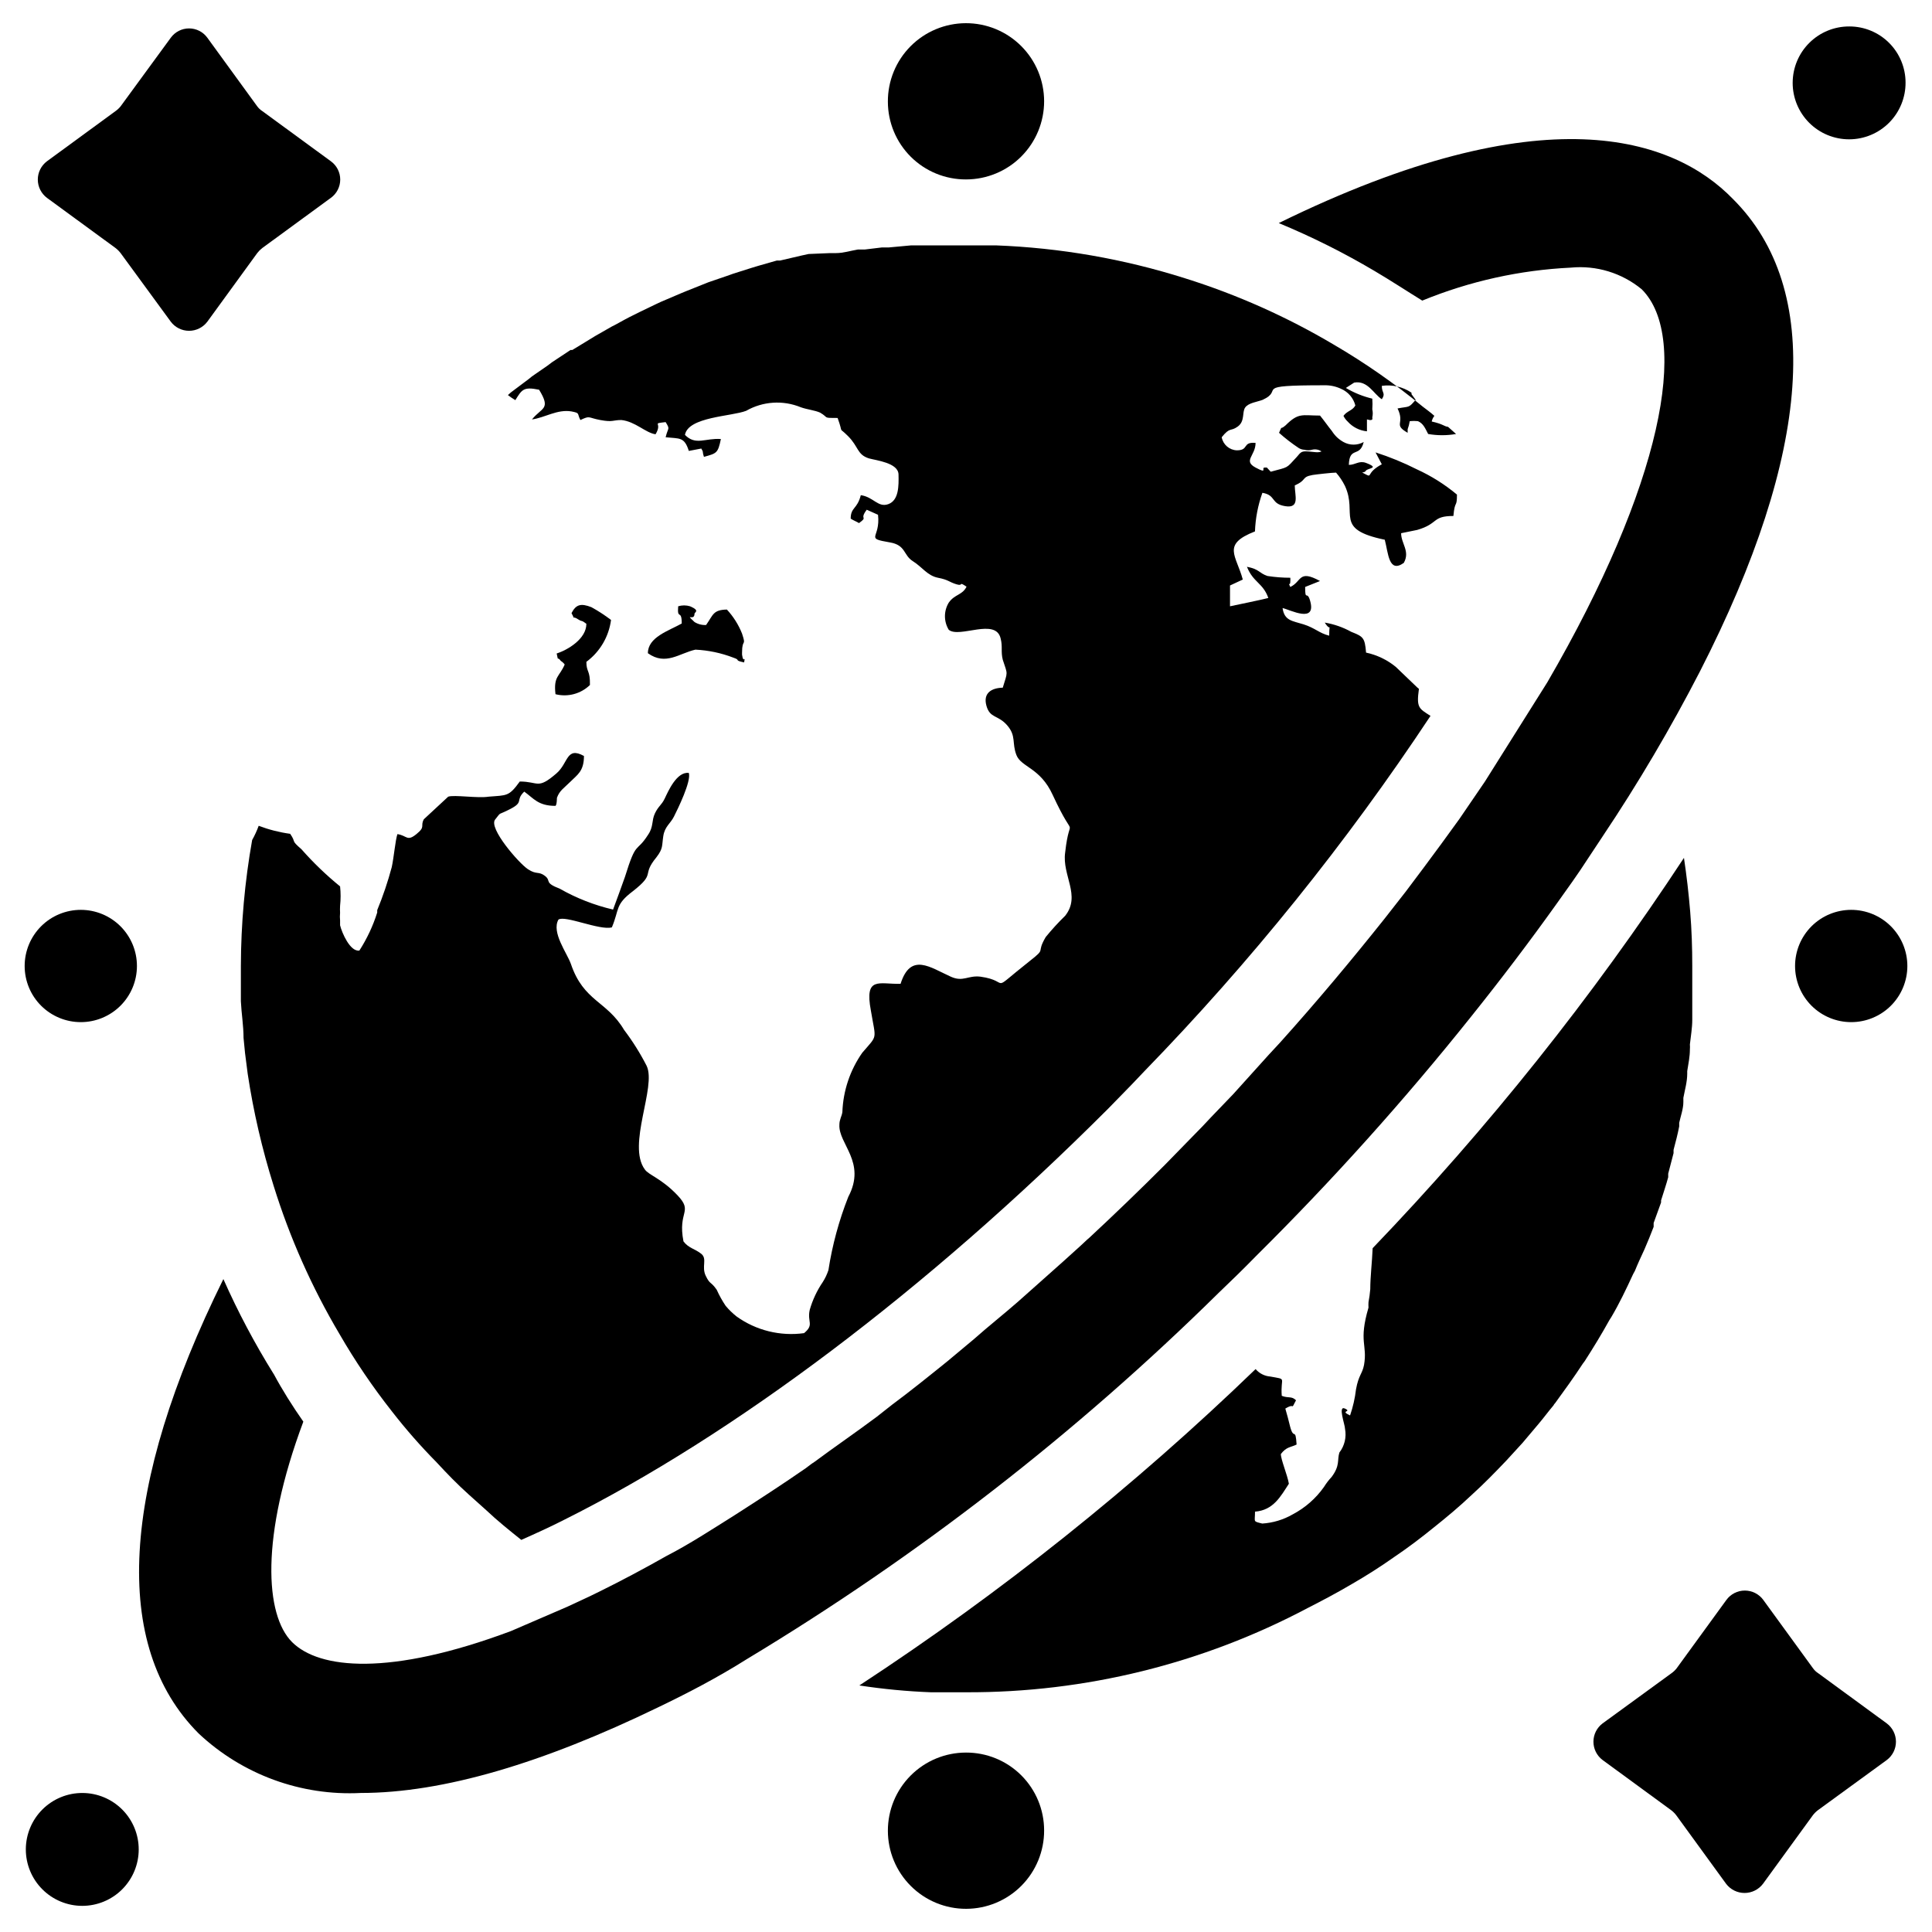
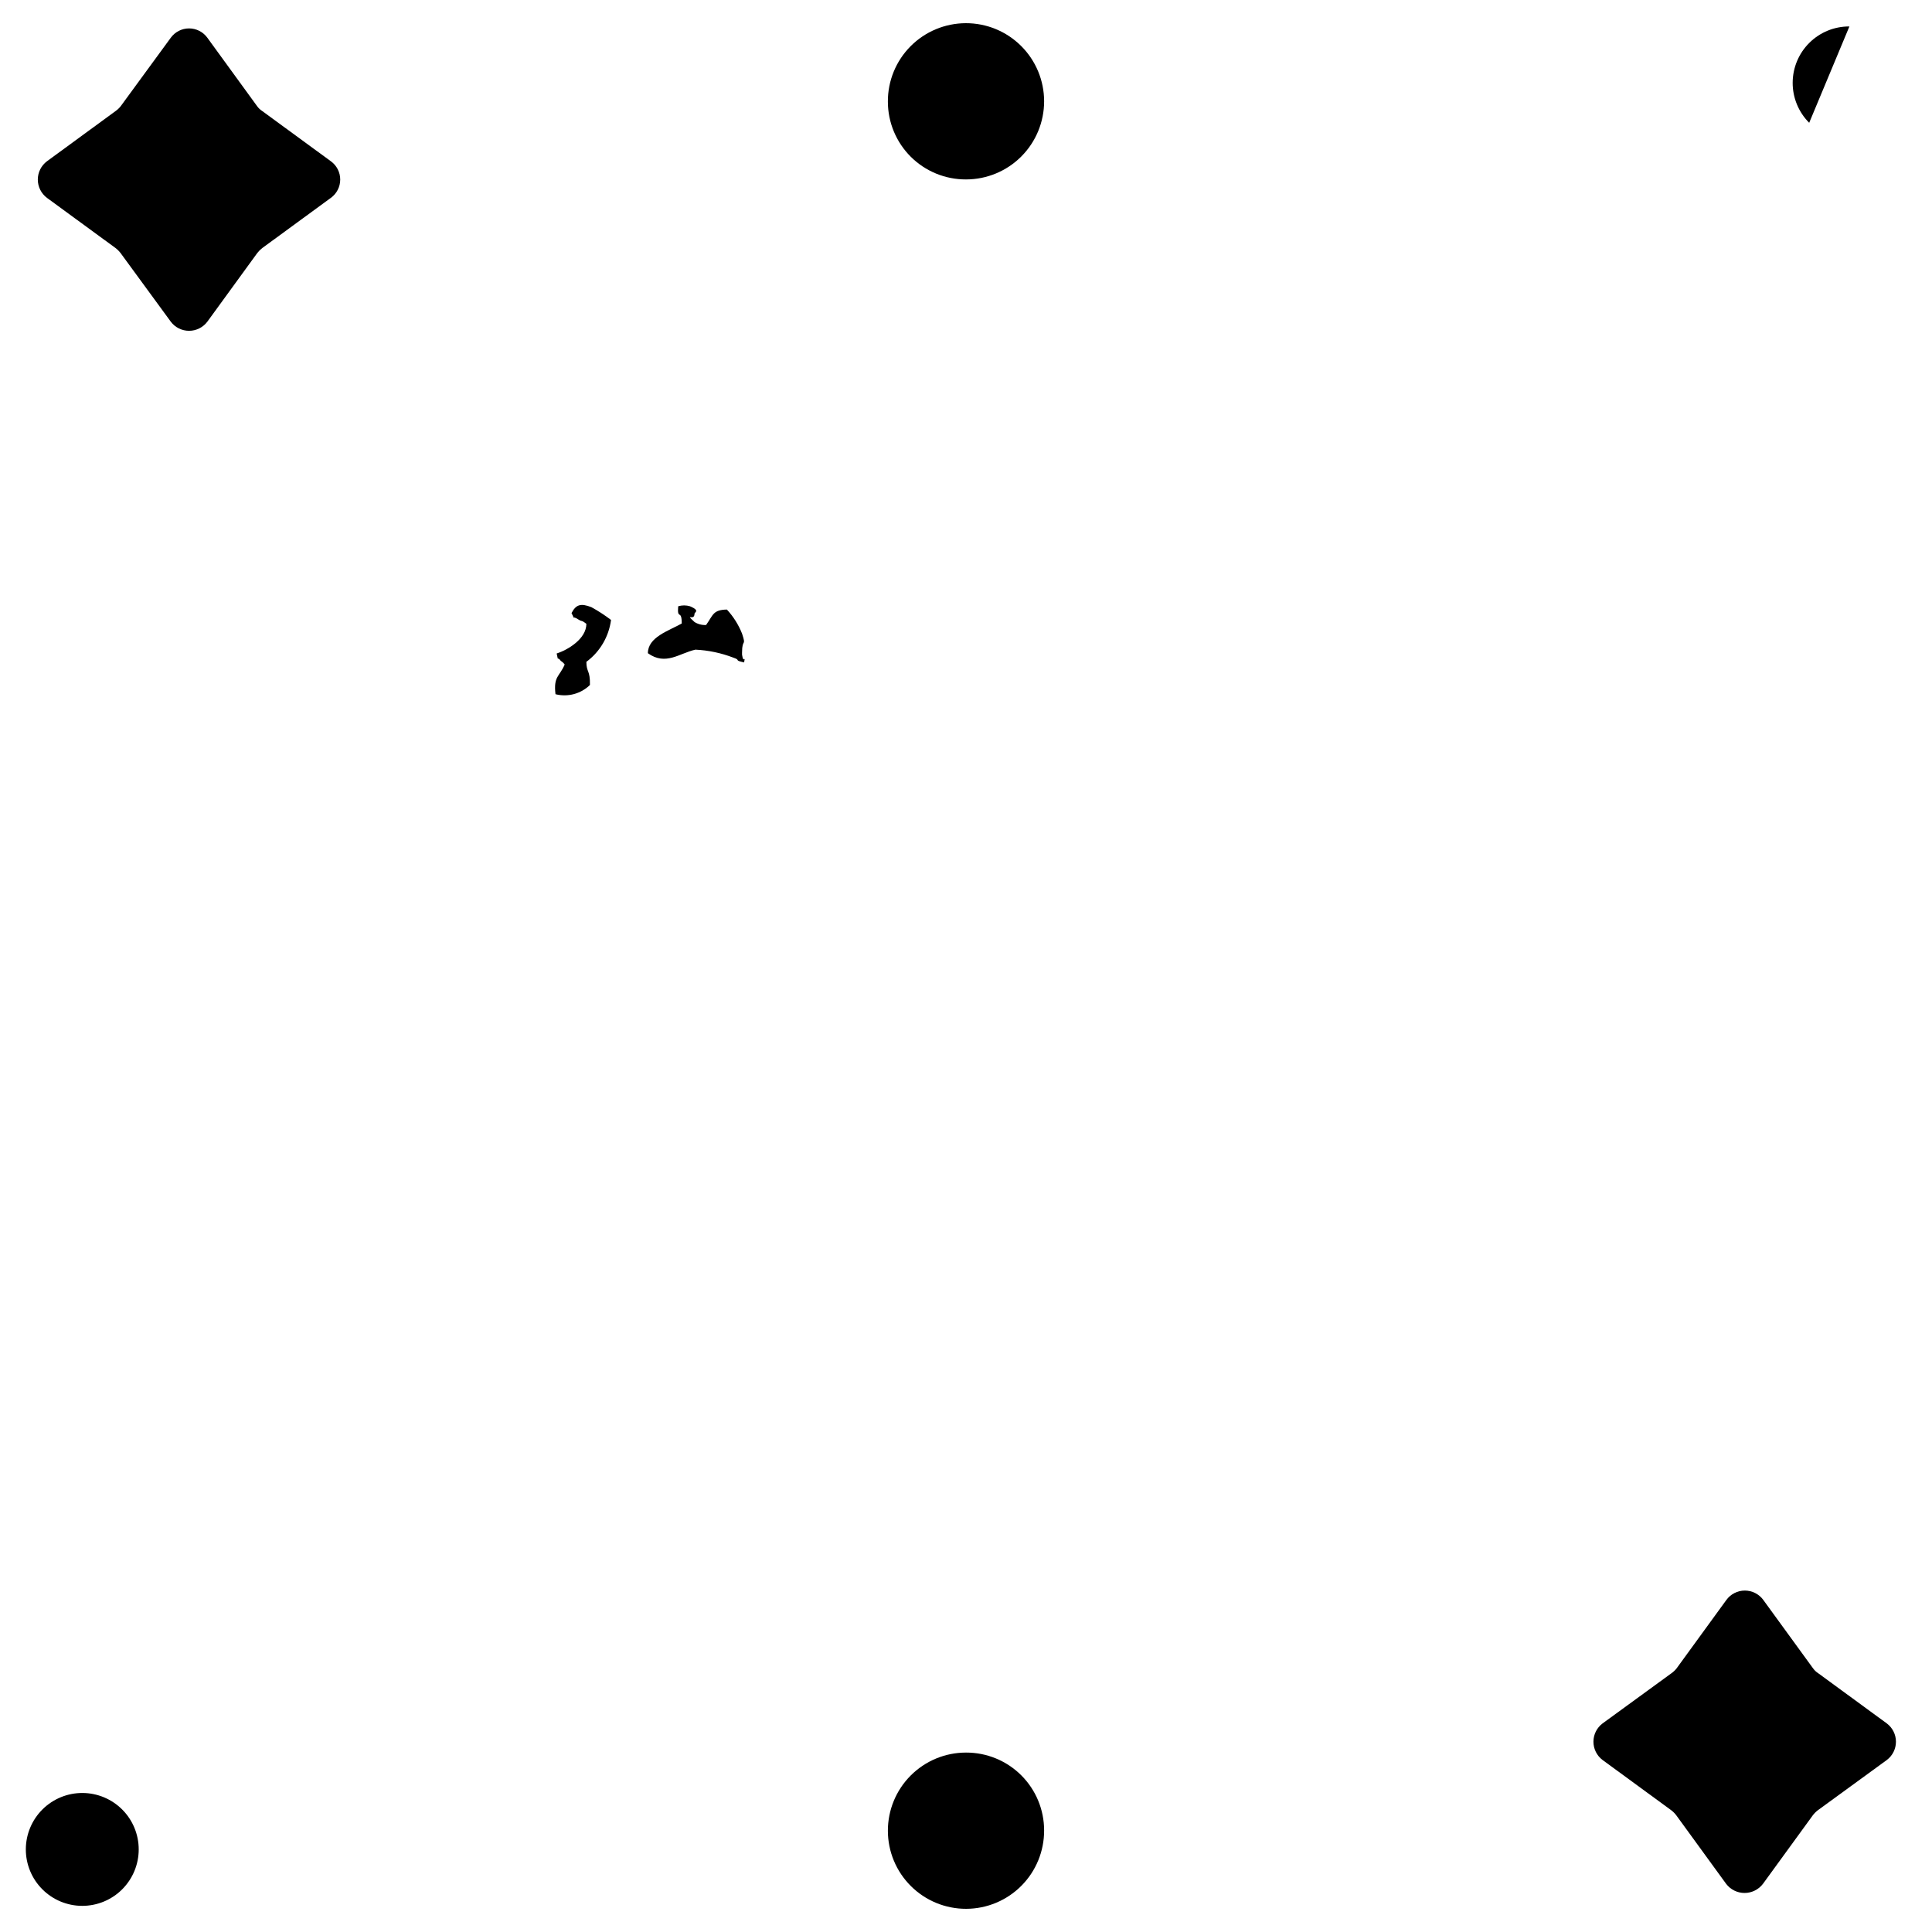
<svg xmlns="http://www.w3.org/2000/svg" fill="#000000" width="800px" height="800px" version="1.1" viewBox="144 144 512 512">
  <g>
    <path d="m341.2 319.55c-2.914-0.629-0.707-0.551-2.832-1.258l-0.004-0.004c-3.223-1.242-6.625-1.961-10.074-2.125-4.25 0.945-7.871 4.328-12.594 0.945 0-4.25 5.434-5.902 8.973-7.871 0-3.938-1.258-0.789-0.945-4.566 1.027-0.312 2.121-0.312 3.148 0 2.754 1.18 1.18 1.574 1.18 1.969 0 2.125-2.754-0.395 0 2.203 0.918 0.57 1.992 0.848 3.07 0.789 1.891-2.676 1.812-4.016 5.512-4.094 1.719 1.859 3.082 4.019 4.016 6.375 1.18 3.621 0 1.102 0 5.039v0.551c0.391 2.676 0.945-0.156 0.551 2.047z" />
    <path d="m291.21 327.97c-0.551-4.801 1.023-4.566 2.441-7.871-0.277-0.379-0.625-0.699-1.023-0.945-1.102-1.496-0.551 0.551-1.102-1.969 2.914-0.945 7.871-3.856 7.871-7.871-1.418-1.102-1.023-0.473-2.047-1.102-2.281-1.496-0.551 0.789-1.891-1.73 1.18-2.281 2.441-2.676 5.273-1.574 1.812 1 3.551 2.129 5.199 3.383-0.582 4.434-2.941 8.441-6.535 11.102 0 2.832 1.023 2.125 0.945 6.141v-0.004c-2.414 2.348-5.871 3.269-9.133 2.441z" />
-     <path d="m480.61 508.79c4.644 0.867 2.676 0 3.07 5.117 1.812 0.707 2.598 0 3.777 1.18-1.574 2.992 0 0.473-2.832 2.203 0.473 1.574 0.867 3.148 1.258 4.723 1.023 3.856 1.418 0 1.73 4.801-1.574 0.789-2.676 0.551-4.172 2.519 0 1.496 1.73 5.512 2.125 7.871-2.203 3.387-4.094 7.008-8.973 7.398 0 2.832-0.629 2.519 1.891 3.148v0.008c2.852-0.176 5.629-1.012 8.105-2.441 3.289-1.73 6.121-4.211 8.266-7.242 0.594-0.957 1.277-1.855 2.047-2.676 2.281-3.07 1.418-4.41 2.047-6.453v-0.004c1.379-1.785 1.922-4.082 1.496-6.297 0-1.102-1.969-6.297 0-5.352 1.969 0.945-1.574 0.473 1.34 1.812v-0.004c0.77-2.246 1.297-4.566 1.574-6.926 0.707-3.856 1.652-4.016 2.125-6.453 0.945-5.434-1.496-6.062 1.18-15.191v-0.004c-0.027-0.473-0.027-0.945 0-1.418 0.219-1.145 0.375-2.301 0.473-3.465 0-3.227 0.473-7.086 0.629-10.863 30.605-31.883 58.223-66.508 82.5-103.44 0.707 4.723 1.258 9.445 1.652 14.25 0.395 4.801 0.551 9.523 0.551 14.406v6.613 1.418 6.219c0 2.203-0.395 4.328-0.629 6.535v-0.004c0.035 0.445 0.035 0.891 0 1.336 0 1.891-0.395 3.777-0.707 5.746v0.707c0 2.125-0.629 4.25-1.023 6.375v1.102c0 1.812-0.707 3.699-1.102 5.512v0.945c-0.395 2.047-0.945 4.172-1.496 6.219v0.004c0.02 0.289 0.02 0.578 0 0.867l-1.418 5.434v0.945c-0.551 2.047-1.258 4.094-1.891 6.141v0.551l-1.969 5.434v1.023c-0.789 2.047-1.574 4.016-2.441 5.984-0.867 1.891-1.73 3.699-2.519 5.668l-0.473 0.867c-1.812 3.938-3.699 7.871-5.746 11.336l-0.551 0.867c-2.047 3.699-4.25 7.32-6.535 10.863l-0.473 0.629c-2.363 3.621-4.879 7.086-7.398 10.547l0.004-0.008c-0.176 0.148-0.309 0.34-0.395 0.551-1.34 1.574-2.598 3.305-3.938 4.879l-4.25 5.039-4.25 4.644c-2.992 3.148-6.062 6.297-9.289 9.211-3.148 2.992-6.535 5.824-9.996 8.582-3.387 2.754-6.926 5.434-10.547 7.871-3.57 2.519-7.269 4.879-11.098 7.086-3.856 2.281-7.871 4.41-11.73 6.375h-0.004c-27.902 14.789-59.027 22.469-90.605 22.355h-5.434-3.856c-6.356-0.242-12.688-0.848-18.973-1.809 37.555-24.594 72.715-52.66 105.01-83.84 0.977 1.141 2.363 1.852 3.859 1.969z" />
-     <path d="m443.84 431.49-6.141 6.297c-48.254 48.254-99.422 86.594-144.14 108.95-4.016 2.047-7.871 3.777-11.414 5.352-3.148-2.519-6.297-5.039-9.289-7.871l-4.566-4.094c-2.992-2.676-5.824-5.59-8.582-8.582h0.004c-4.199-4.246-8.141-8.742-11.809-13.461-5.133-6.504-9.789-13.367-13.934-20.547-7.344-12.391-13.207-25.602-17.477-39.359-3.039-9.676-5.332-19.57-6.848-29.598l-0.707-5.512-0.395-4.016c0-3.227-0.551-6.453-0.707-9.684v-3.938-5.434 0.008c0.031-11.191 1.031-22.359 2.988-33.379 0.68-1.211 1.258-2.477 1.734-3.777 2.691 1.023 5.492 1.734 8.344 2.125 1.73 2.519 0 1.496 2.992 4.094 3.133 3.555 6.555 6.848 10.234 9.84 0.184 1.699 0.184 3.414 0 5.117-0.039 0.629-0.039 1.258 0 1.887-0.07 0.684-0.07 1.367 0 2.047v1.258c0.473 1.969 2.676 7.086 5.117 6.691l-0.004 0.004c2.016-3.137 3.606-6.523 4.727-10.078v-0.629c1.531-3.719 2.82-7.531 3.856-11.414 0.551-2.519 0.945-7.086 1.496-8.738 2.598 0.395 2.519 2.047 5.039 0 2.519-2.047 0.945-2.047 1.969-3.938l6.453-5.984c1.574-0.551 7.871 0.473 10.707 0 4.879-0.395 5.352 0 8.266-4.016 5.039 0 4.644 2.203 9.684-2.125 3.227-2.754 2.598-7.242 7.32-4.644 0 4.016-1.73 4.961-3.543 6.769-1.812 1.812-2.914 2.363-3.621 4.328 0 0 0 1.891-0.395 2.125-4.566 0-5.746-1.969-8.266-3.777-2.441 2.363 0 2.676-3.621 4.566-3.621 1.891-2.281 0.551-4.094 2.832s6.297 11.57 8.66 13.145 2.832 0.473 4.566 1.812c1.73 1.34-0.395 1.73 3.938 3.387l-0.004 0.004c4.41 2.504 9.156 4.359 14.094 5.512 1.102-2.914 2.125-5.824 3.148-8.66 3.07-9.918 2.914-6.141 6.141-11.18 1.496-2.203 0.867-3.699 1.812-5.668 0.945-1.969 1.73-2.125 2.598-3.938 0.867-1.812 3.148-7.164 6.375-6.769 0.707 2.203-2.992 9.684-3.938 11.57-0.945 1.891-2.441 2.598-2.832 5.195-0.395 2.598 0 3.227-1.812 5.59-4.094 4.961 0 4.094-6.219 8.973-4.801 3.621-3.543 4.723-5.59 9.605-3.227 0.867-12.516-3.305-14.168-2.047-1.891 3.387 2.281 8.816 3.305 11.73 3.387 9.996 9.523 9.762 14.09 17.477 2.273 2.996 4.273 6.184 5.984 9.527 2.676 5.59-5.273 21.02-0.473 27.473 1.023 1.496 4.41 2.363 8.66 6.848 4.25 4.488 0 4.094 1.574 12.203 1.34 1.812 3.07 1.969 4.723 3.305 1.652 1.34 0 3.387 1.18 5.824 1.18 2.441 1.258 1.34 2.914 3.699v0.004c0.664 1.48 1.453 2.902 2.359 4.25 0.871 1.043 1.848 1.992 2.914 2.832 5.172 3.703 11.57 5.277 17.871 4.41 2.754-2.281 0.789-2.914 1.496-6.141h-0.004c0.754-2.637 1.922-5.133 3.465-7.398 0.629-0.984 1.129-2.043 1.496-3.148 1.031-6.66 2.797-13.18 5.273-19.445 4.879-9.211-2.676-14.012-2.363-19.129 0-1.34 0.629-2.203 0.789-3.305 0.199-5.648 2.031-11.117 5.273-15.746 4.172-4.879 3.621-3.148 2.281-11.18-1.73-9.211 2.203-6.926 7.871-7.086 2.676-8.422 7.871-4.328 13.305-1.891 3.305 1.496 4.488-0.395 7.871 0 8.422 1.18 1.812 4.723 12.988-4.094 4.723-3.699 1.574-1.812 4.328-6.453l0.008 0.004c1.594-1.961 3.305-3.828 5.117-5.59 4.25-5.352-0.867-10.707 0-16.766 1.258-11.414 3.07-1.496-3.305-15.273-3.305-7.242-8.344-7.32-9.605-10.547-1.258-3.227 0-5.039-2.441-7.871s-4.566-1.812-5.512-5.195c-0.945-3.387 1.34-4.723 4.328-4.801 1.34-4.41 1.34-3.305 0-7.398-0.551-2.203 0-3.387-0.551-5.59-1.258-5.668-10.941 0-13.777-2.363l0.004-0.004c-1.332-2.203-1.332-4.961 0-7.164 1.574-2.281 3.621-1.969 4.723-4.25-2.363-1.574-0.629 0-2.676-0.629s-2.047-1.18-4.879-1.73c-2.832-0.551-4.172-2.832-6.691-4.41-2.519-1.574-1.812-4.25-6.062-4.961-6.848-1.18-2.441-0.945-3.148-7.32l-2.992-1.34c-2.125 2.832 0.551 1.652-2.047 3.543-0.629-0.395-1.496-0.707-2.203-1.18 0-3.07 1.73-2.441 2.676-6.219 3.387 0.473 4.566 3.387 7.32 2.363 2.754-1.023 2.754-4.801 2.676-7.871s-5.902-3.699-7.871-4.25c-3.148-1.023-2.676-3.07-5.512-5.902-2.832-2.832-1.023 0-2.754-4.801-4.094 0-2.203 0-4.644-1.418-1.418-0.629-3.305-0.789-5.117-1.418v-0.004c-4.715-1.934-10.062-1.586-14.484 0.945-3.856 1.496-15.352 1.574-16.215 6.375 2.832 2.914 5.434 0.789 9.523 1.102-0.789 3.777-1.102 3.777-4.488 4.723-0.551-1.73 0-1.023-0.707-2.203l-3.305 0.629c-1.18-3.777-2.441-3.227-6.141-3.621 0.629-2.676 1.258-1.969 0-4.016-3.938 0.473-0.707 0-2.676 3.227-2.676-0.395-5.352-3.387-9.055-3.777-2.363 0-2.203 0.629-5.59 0s-2.598-1.258-5.273 0c-0.945-1.812 0-1.812-2.363-2.281-3.777-0.629-7.008 1.652-10.469 2.125 2.598-3.227 5.117-2.598 1.891-7.871-4.172-0.867-4.566 0-6.297 2.754h-0.004c-0.68-0.402-1.34-0.852-1.965-1.336l0.789-0.707 4.723-3.543 0.867-0.707 4.094-2.832 1.258-0.945 4.879-3.227h0.473l4.644-2.832 1.418-0.867 4.41-2.519 0.789-0.395c1.73-0.945 3.387-1.891 5.195-2.754l1.418-0.707 4.25-2.047 1.34-0.629 5.352-2.281 1.34-0.551 4.328-1.73 1.574-0.629 5.512-1.891 1.102-0.395 4.723-1.496 1.812-0.551 4.961-1.418h0.867l5.746-1.34 1.812-0.395 5.734-0.242h1.574c1.891 0 3.856-0.629 5.746-0.945h1.812l4.566-0.551h1.812l5.984-0.551h14.48 7.871c17.059 0.641 33.949 3.578 50.223 8.738 13.754 4.312 26.961 10.203 39.359 17.555 8.301 4.844 16.195 10.348 23.617 16.453 1.023 0.789 2.125 1.574 3.07 2.441v-0.004c-0.348 0.438-0.59 0.949-0.707 1.496 3.148 0.707 3.148 1.258 4.328 1.418l2.125 1.891c-2.449 0.43-4.953 0.43-7.398 0-0.789-1.496-1.258-2.754-2.676-3.387-0.734-0.086-1.473-0.086-2.207 0-0.109 0.727-0.293 1.438-0.551 2.125v0.473 0.473c-3.938-2.281-0.629-2.281-2.676-6.453 3.227-0.629 2.832 0 4.801-2.281l-1.102-1.5v-0.391c-2.305-1.566-5.113-2.211-7.871-1.812 0 1.969 1.102 1.891 0 3.543-2.203-1.418-3.699-5.039-7.32-4.41l-2.203 1.418c2.176 1.293 4.539 2.246 7.004 2.836 0.07 0.941 0.07 1.891 0 2.832 0.16 0.699 0.16 1.426 0 2.125 0.039 0.184 0.039 0.371 0 0.551-0.473 0.395-1.102 0-1.418 0v3.148c-1.969-0.191-3.797-1.117-5.117-2.598-0.457-0.422-0.832-0.93-1.102-1.496 0.945-1.34 2.363-1.34 3.148-2.754-0.512-1.973-1.906-3.602-3.777-4.406-1.402-0.664-2.938-0.988-4.488-0.945-19.602 0-10.312 1.102-16.297 3.856-1.418 0.551-3.777 0.789-4.644 2.047-0.867 1.258 0 3.621-1.969 5.039s-1.969 0-4.25 2.832h0.004c0.367 1.953 2.031 3.391 4.016 3.465 3.305 0 1.34-2.281 4.961-1.969 0 3.387-3.387 4.723 0 6.535 3.387 1.812 1.34 0 2.441 0h0.551l1.023 1.102c4.879-1.34 3.938-0.707 6.926-3.938 1.102-1.34 1.258-1.574 3.227-1.418s2.832 0.551 4.094-0.551l-0.555 0.711c-0.758-0.645-1.789-0.879-2.754-0.629-0.668 0.195-1.379 0.195-2.047 0-0.531-0.023-1.047-0.184-1.496-0.473-1.824-1.215-3.559-2.555-5.195-4.016 1.102-2.363 0-0.473 1.73-1.969 3.465-3.465 4.41-2.598 9.133-2.598 1.102 1.34 2.125 2.832 3.148 4.094 0.383 0.602 0.832 1.156 1.34 1.652 0.523 0.488 1.105 0.914 1.73 1.262 1.664 0.926 3.691 0.926 5.356 0-1.023 4.25-3.777 1.023-3.938 6.062 1.73 0 2.676-1.18 4.488-0.551 3.938 1.496 0.473 1.34 0 2.125-0.473 0.789-1.812 0 0 0.945s0-0.395 4.25-2.676l-1.652-3.148v-0.004c3.758 1.207 7.418 2.707 10.941 4.488 3.824 1.746 7.398 3.996 10.629 6.691 0 3.699-0.551 1.258-0.945 5.668-5.746 0-3.856 2.047-9.605 3.699l-4.25 0.867c0 2.754 2.441 4.801 0.707 7.871-4.016 2.832-4.094-2.598-5.039-6.141-13.617-2.832-7.086-6.769-10.547-14.25-0.629-1.277-1.422-2.469-2.363-3.539-1.023 0-5.273 0.473-6.219 0.629-3.07 0.551-1.418 1.34-4.723 2.754 0 2.676 1.418 6.141-2.519 5.512s-2.363-2.914-6.062-3.543h0.004c-1.176 3.289-1.84 6.742-1.969 10.234-8.895 3.465-4.961 6.297-3.227 12.754l-3.387 1.574v5.512s9.523-1.969 10.156-2.203c-1.418-4.016-4.016-4.094-5.668-8.266 3.305 0.629 3.148 1.652 5.434 2.441l-0.004-0.004c2.008 0.312 4.031 0.469 6.062 0.469 0.027 0.344 0.027 0.684 0 1.023 0 1.258-0.707 0 0 1.418 3.07-1.418 2.125-4.723 7.871-1.574l-3.938 1.574c0 3.856 0.473 0.945 1.258 3.465 1.969 6.453-5.352 2.519-7.242 2.125 0.473 3.387 2.598 3.387 5.59 4.328 2.992 0.945 4.172 2.363 6.769 2.992 0-4.094 0.629-0.629-1.18-3.465h0.004c2.457 0.41 4.824 1.234 7.004 2.441 3.148 1.258 3.621 1.496 3.938 5.512 2.887 0.613 5.586 1.91 7.871 3.777l5.668 5.434 0.473 0.395c-0.707 5.039 0 5.195 3.07 7.164v-0.004c-22.312 33.699-47.719 65.246-75.887 94.23z" />
-     <path d="m603.25 196.74c-15.742-16.215-50.066-28.102-120.36 6.375v0.004c8.738 3.617 17.207 7.856 25.348 12.672 4.41 2.598 8.582 5.352 12.676 7.871 12.523-5.133 25.836-8.09 39.359-8.738 6.785-0.66 13.555 1.41 18.812 5.746 12.832 12.832 5.352 51.875-25.031 104.15l-16.531 26.293-6.769 9.918-4.801 6.613c-3.07 4.172-6.219 8.422-9.445 12.676l-5.668 7.242c-8.66 10.863-17.789 21.805-27.629 32.746l-2.992 3.227-9.371 10.391-5.824 6.062-2.519 2.676-3.465 3.543-6.375 6.535c-6.613 6.613-13.305 13.066-19.996 19.285l-0.551 0.473c-2.047 1.969-4.172 3.777-6.297 5.746l-7.871 7.008-4.25 3.777c-3.777 3.305-7.871 6.535-11.492 9.762l-7.164 5.984c-4.879 3.938-9.762 7.871-14.641 11.492l-4.094 3.227c-5.59 4.172-11.02 7.871-16.531 11.965-0.789 0.473-1.496 1.102-2.281 1.652-5.902 4.094-11.73 7.871-17.477 11.57l-1.102 0.707c-6.141 3.856-12.281 7.871-18.262 10.941-5.984 3.387-11.887 6.535-17.789 9.445-2.992 1.496-5.824 2.754-8.5 4.016l-3.465 1.496-11.492 4.961c-32.195 12.043-50.852 10.078-58.016 2.914-7.164-7.164-8.422-27.867 2.992-58.41-2.914-4.172-5.59-8.422-7.871-12.676l-0.016 0.004c-5.012-8.051-9.457-16.441-13.301-25.113-27.238 55.105-29.758 97.219-6.535 120.44 11.59 10.879 27.109 16.562 42.98 15.746 21.727 0 48.176-7.871 78.719-22.672 7.871-3.777 15.742-7.871 23.617-12.832 45.352-27.312 87.312-59.891 125.01-97.062 3.305-3.148 6.613-6.375 9.918-9.762 20.18-20.008 39.184-41.164 56.918-63.367 8.031-10.023 15.586-19.996 22.672-29.914 2.914-4.094 5.668-7.871 8.344-12.043l3.856-5.824v-0.004c9.434-14.086 18.055-28.699 25.82-43.77 29.68-58.016 32.668-101.31 8.738-125.16z" />
    <path d="m213.51 173.44c-0.52-0.336-0.973-0.762-1.34-1.258l-13.227-18.188c-1.125-1.547-2.922-2.465-4.84-2.465-1.914 0-3.715 0.918-4.84 2.465l-13.305 18.188c-0.387 0.477-0.836 0.902-1.34 1.258l-18.184 13.305c-1.52 1.145-2.414 2.938-2.414 4.84 0 1.902 0.895 3.695 2.414 4.844l18.184 13.301c0.504 0.387 0.953 0.836 1.34 1.34l13.305 18.184c1.145 1.52 2.938 2.414 4.84 2.414 1.902 0 3.695-0.895 4.84-2.414l13.227-18.184c0.387-0.504 0.836-0.953 1.34-1.34l18.184-13.305v0.004c1.551-1.129 2.469-2.926 2.469-4.844 0-1.914-0.918-3.715-2.469-4.84z" />
    <path d="m644.03 600.73-18.184-13.305c-0.52-0.332-0.973-0.762-1.34-1.258l-13.227-18.184h0.004c-1.145-1.551-2.957-2.469-4.883-2.469-1.926 0-3.738 0.918-4.879 2.469l-13.227 18.184c-0.387 0.48-0.836 0.902-1.336 1.258l-18.266 13.305c-1.52 1.145-2.414 2.938-2.414 4.844 0 1.902 0.895 3.695 2.414 4.84l18.184 13.305c0.504 0.383 0.953 0.832 1.34 1.336l13.227 18.184c1.16 1.523 2.965 2.418 4.879 2.418 1.914 0 3.719-0.895 4.879-2.418l13.227-18.184c0.387-0.504 0.836-0.953 1.34-1.336l18.262-13.305c1.52-1.145 2.414-2.938 2.414-4.84 0-1.906-0.895-3.699-2.414-4.844z" />
    <path d="m165.88 619.16c-3.969-0.023-7.785 1.539-10.605 4.332-2.82 2.797-4.414 6.602-4.43 10.57-0.012 3.973 1.555 7.785 4.356 10.602s6.606 4.402 10.578 4.41c3.969 0.004 7.781-1.566 10.59-4.371 2.812-2.809 4.391-6.617 4.391-10.586 0-3.953-1.562-7.746-4.352-10.551-2.789-2.801-6.574-4.387-10.527-4.406z" />
-     <path d="m634.11 151.01c-3.977-0.023-7.797 1.539-10.617 4.344-2.824 2.801-4.41 6.609-4.418 10.586s1.57 7.789 4.379 10.602c2.812 2.812 6.629 4.387 10.602 4.379 3.977-0.004 7.785-1.594 10.59-4.414 2.801-2.824 4.363-6.644 4.344-10.621 0-3.945-1.57-7.731-4.359-10.52-2.789-2.789-6.574-4.356-10.52-4.356z" />
+     <path d="m634.11 151.01c-3.977-0.023-7.797 1.539-10.617 4.344-2.824 2.801-4.41 6.609-4.418 10.586s1.57 7.789 4.379 10.602z" />
    <path d="m400 191.55c5.492 0 10.766-2.184 14.648-6.074 3.883-3.887 6.059-9.16 6.055-14.656-0.008-5.496-2.199-10.762-6.094-14.641-3.894-3.879-9.168-6.051-14.664-6.035-5.496 0.016-10.758 2.211-14.633 6.109s-6.039 9.176-6.016 14.672c0 5.484 2.184 10.742 6.066 14.613 3.887 3.871 9.152 6.031 14.637 6.012z" />
    <path d="m400 608.45c-5.496 0-10.766 2.184-14.648 6.074-3.887 3.887-6.062 9.16-6.055 14.656 0.004 5.496 2.195 10.762 6.09 14.641 3.894 3.879 9.168 6.051 14.664 6.035 5.496-0.012 10.762-2.211 14.633-6.109 3.875-3.898 6.039-9.176 6.019-14.672 0-5.484-2.184-10.742-6.07-14.613-3.883-3.867-9.152-6.031-14.633-6.012z" />
-     <path d="m619.71 400c0 3.945 1.566 7.731 4.356 10.52 2.793 2.789 6.578 4.356 10.523 4.356 3.945 0 7.731-1.566 10.52-4.356 2.789-2.789 4.359-6.574 4.359-10.52 0-3.949-1.57-7.731-4.359-10.523-2.789-2.789-6.574-4.356-10.52-4.356-3.945 0-7.731 1.566-10.523 4.356-2.789 2.793-4.356 6.574-4.356 10.523z" />
-     <path d="m180.29 400c0-3.949-1.566-7.731-4.356-10.523-2.793-2.789-6.574-4.356-10.52-4.356-3.949 0-7.731 1.566-10.523 4.356-2.789 2.793-4.356 6.574-4.356 10.523 0 3.945 1.566 7.731 4.356 10.52 2.793 2.789 6.574 4.356 10.523 4.356 3.945 0 7.727-1.566 10.52-4.356 2.789-2.789 4.356-6.574 4.356-10.52z" />
  </g>
</svg>